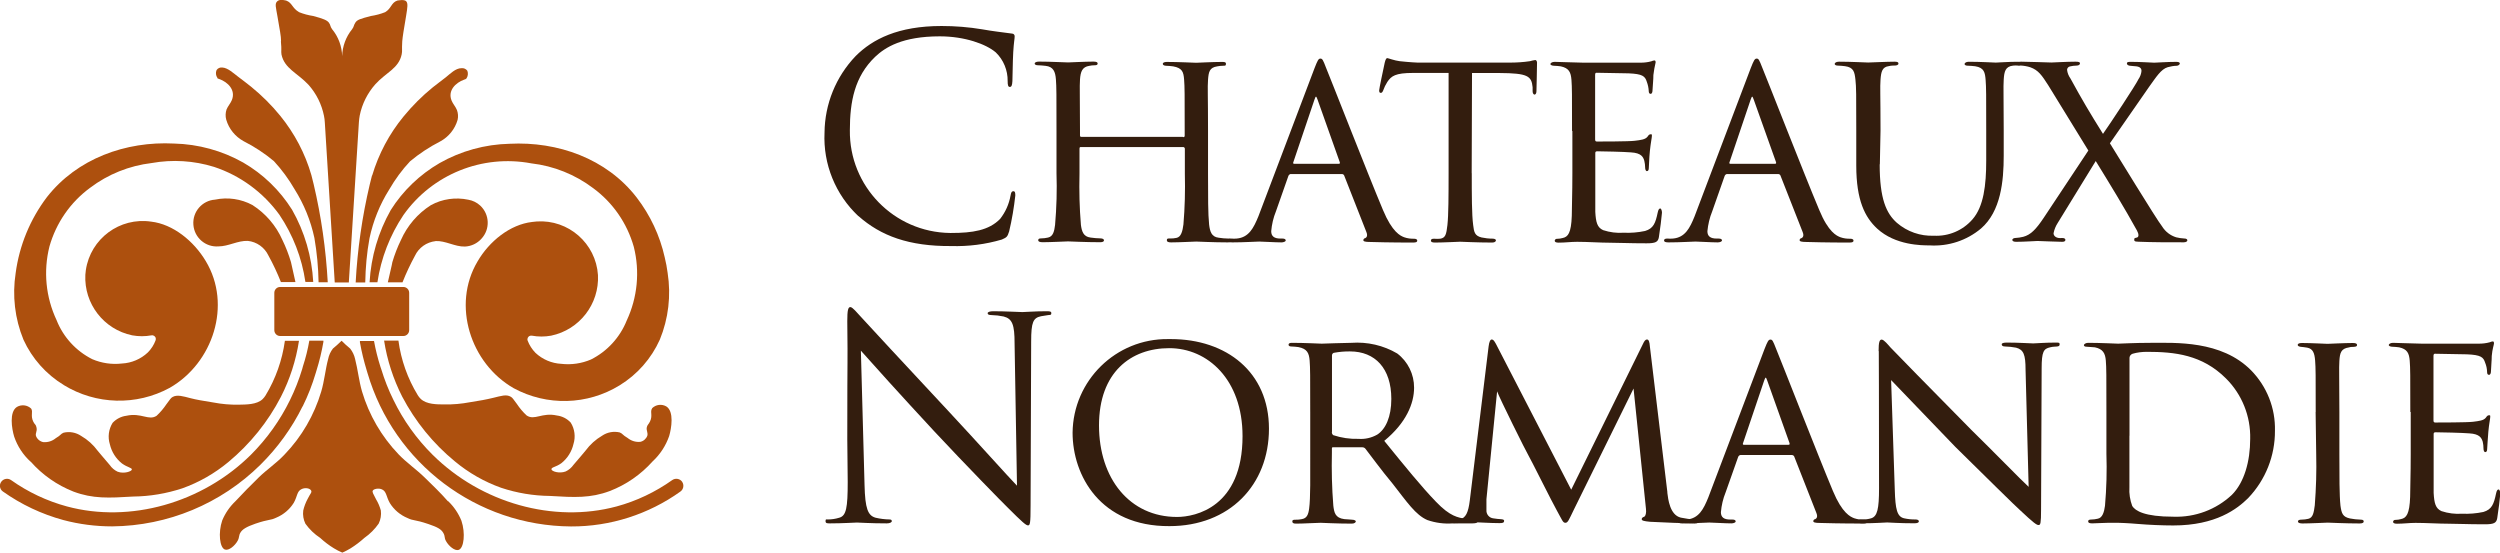
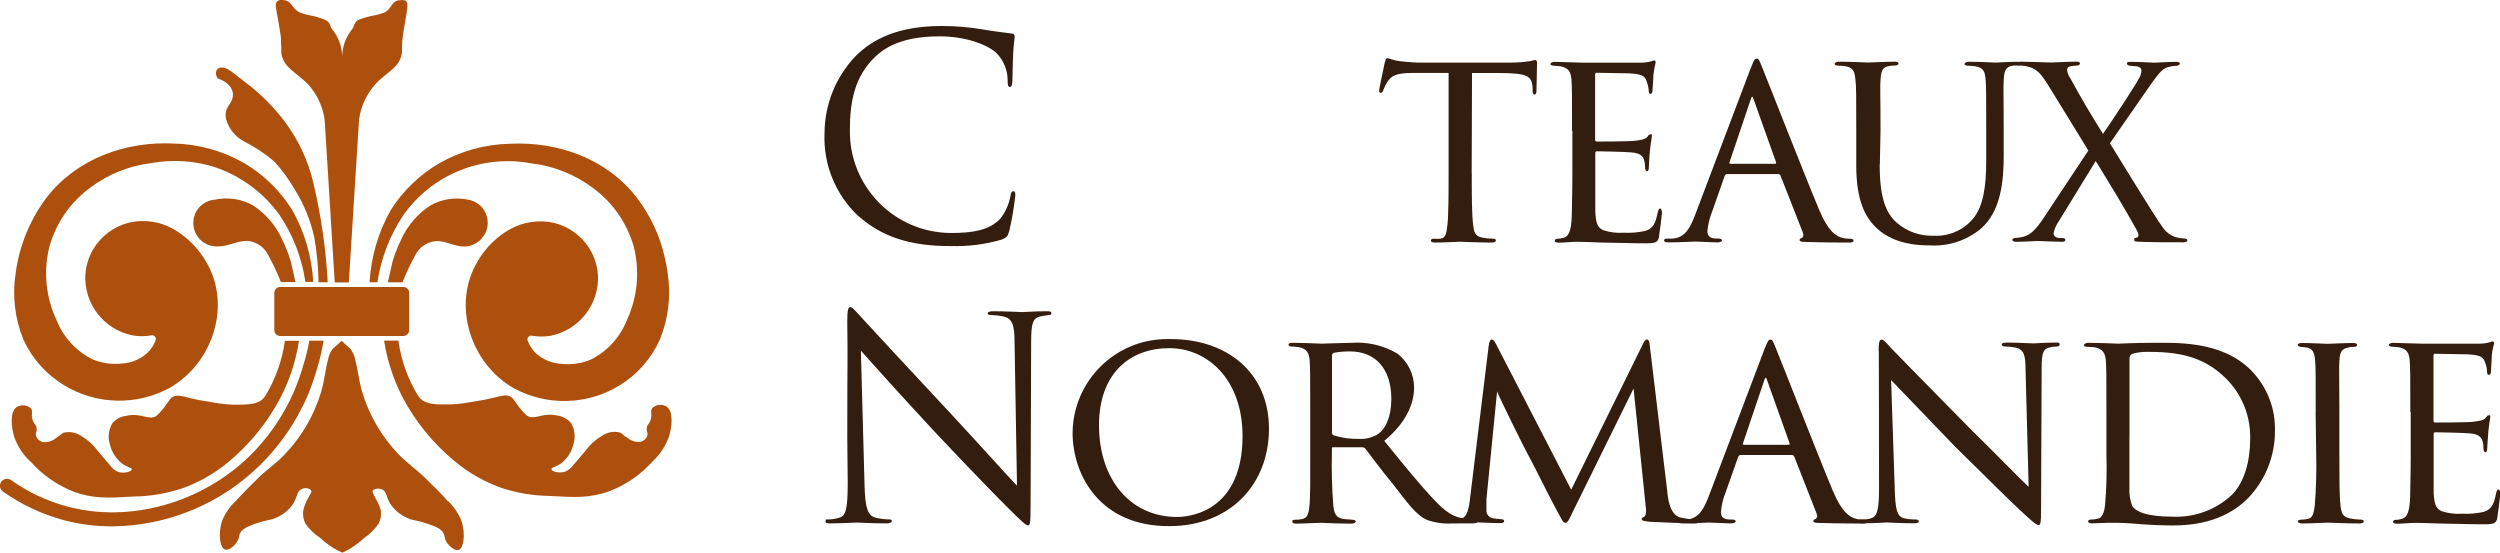
<svg xmlns="http://www.w3.org/2000/svg" id="logos" viewBox="0 0 299.93 66.32">
  <defs>
    <style>
      .cls-1 {
        fill: #331d0e;
      }

      .cls-2 {
        fill: #ad500e;
      }
    </style>
  </defs>
  <g id="Layer_2" data-name="Layer 2">
    <g id="Layer_1-2" data-name="Layer 1-2">
      <path class="cls-2" d="M53.73,60.13c-.88-1.01-1.87-1.95-2.81-2.87s-2.13-1.74-3.1-2.75c-2.04-2.13-3.55-4.72-4.39-7.55-.37-1.28-.5-2.62-.83-3.9-.1-.45-.3-.87-.59-1.24-.36-.29-.7-.61-1.03-.94-.33.33-.68.64-1.04.94-.28.37-.48.79-.57,1.25-.34,1.28-.45,2.62-.83,3.9-.84,2.83-2.34,5.42-4.39,7.55-.94,1.01-2.12,1.8-3.1,2.75s-1.87,1.87-2.81,2.87c-.68.65-1.22,1.43-1.58,2.3-.5,1.46-.31,3.28.33,3.49.46.16,1.19-.45,1.52-1.05.24-.44.11-.61.34-.99s.69-.68,1.78-1.06c1.71-.58,1.74-.36,2.5-.72.87-.36,1.61-.98,2.11-1.78.45-.79.37-1.39.94-1.65.41-.2.94-.12,1.12.13s-.07.38-.4,1.06c-.23.43-.41.9-.52,1.38-.07.54.02,1.09.26,1.58.48.67,1.08,1.25,1.77,1.7.51.47,1.06.89,1.65,1.25.32.2.66.37,1.01.52.35-.15.68-.33,1-.52.59-.37,1.14-.79,1.65-1.25.67-.47,1.25-1.05,1.71-1.71.24-.49.33-1.04.26-1.58-.13-.47-.32-.92-.57-1.33-.33-.67-.5-.87-.39-1.06s.7-.33,1.11-.13c.55.26.48.86.94,1.65.5.8,1.24,1.42,2.11,1.78.76.37.79.14,2.5.72,1.09.37,1.53.61,1.79,1.06s.08.55.33.99c.33.6,1.06,1.21,1.52,1.05.64-.22.82-2.03.33-3.49-.36-.89-.9-1.69-1.59-2.35Z" />
-       <path class="cls-2" d="M44.63,21.05c-.1.37-.18.72-.27,1.08h0c-.91,3.86-1.48,7.8-1.69,11.76h1.15c.03-1.78.19-3.56.51-5.31.44-2.07,1.24-4.06,2.37-5.85.7-1.21,1.53-2.35,2.49-3.37,1.11-.93,2.33-1.73,3.62-2.39,1.02-.55,1.77-1.48,2.09-2.59.09-.39.06-.8-.08-1.18-.16-.4-.48-.73-.64-1.13-.49-1.19.47-2.15,1.52-2.52.09-.02.18-.06.25-.12h0c.19-.27.24-.62.12-.94-.16-.23-.44-.34-.71-.31-.7,0-1.36.68-1.87,1.09s-1.07.8-1.57,1.21c-1.28,1.04-2.45,2.21-3.5,3.49-1.72,2.09-3,4.5-3.77,7.09Z" />
      <path class="cls-2" d="M52.25,28.92c1.2-.06,2.32.69,3.52.66.76-.03,1.48-.37,1.99-.94,1.06-1.14.99-2.91-.14-3.97-.4-.37-.9-.62-1.44-.71-1.52-.32-3.11-.1-4.48.65-1.59,1.01-2.84,2.47-3.6,4.19-.42.86-.76,1.75-1.03,2.66,0,.13-.41,1.79-.54,2.41h1.76c.43-1.09.93-2.15,1.49-3.18.46-.98,1.4-1.64,2.47-1.76Z" />
      <path class="cls-2" d="M46.88,25.2c-1.5,2.65-2.37,5.62-2.54,8.66h.94c.43-2.88,1.5-5.64,3.12-8.06,3.46-4.89,9.46-7.31,15.35-6.2,2.69.31,5.25,1.34,7.41,2.97,2.37,1.74,4.08,4.22,4.88,7.05.74,2.95.44,6.07-.85,8.83-.81,2.03-2.34,3.7-4.29,4.68-1.12.48-2.35.66-3.56.52-1.16-.06-2.26-.53-3.1-1.32-.41-.42-.73-.92-.94-1.47-.08-.23.04-.49.28-.57.07-.02.14-.03.22-.02.77.14,1.55.14,2.32,0,3.41-.71,5.79-3.8,5.62-7.27-.25-3.8-3.54-6.68-7.34-6.43-.19.01-.37.03-.56.06-2.64.3-5.14,2.31-6.55,4.74-3.11,5.24-.84,12.23,4.33,15.2,4,2.17,8.85,2.04,12.72-.34,2.12-1.3,3.8-3.21,4.82-5.48,1.04-2.53,1.36-5.29.94-8-.08-.63-.2-1.25-.35-1.87-.58-2.61-1.74-5.07-3.37-7.19-3.62-4.68-9.48-6.74-15.26-6.44-2.94.07-5.81.86-8.37,2.31-2.38,1.38-4.4,3.31-5.87,5.64Z" />
-       <path class="cls-2" d="M81.84,57.8c-.27-.38-.8-.47-1.18-.21-2.03,1.44-4.29,2.52-6.69,3.17-7.56,2.03-16.22-.4-22.08-6.21-1.92-1.91-3.5-4.12-4.68-6.55-.6-1.2-1.09-2.46-1.48-3.74l-.09-.26c-.32-1.01-.58-2.04-.77-3.09h-1.69s0,.1,0,.15c.2,1.15.48,2.28.82,3.4l.09.3c3.19,10.85,13.11,18.33,24.42,18.4,4.7.02,9.29-1.45,13.11-4.18.38-.26.48-.79.22-1.17Z" />
      <path class="cls-2" d="M78.24,48.99c-.29.4.1.84-.26,1.58-.17.36-.33.39-.39.73s.17.63.07.98c-.14.37-.46.65-.85.73-.55.05-1.09-.12-1.52-.47-.62-.36-.57-.51-.94-.66-.73-.17-1.49-.03-2.11.39-.77.45-1.45,1.06-1.98,1.78-.29.34-.68.83-1.45,1.71-.24.34-.56.62-.94.8-.75.29-1.69,0-1.71-.26s.53-.25,1.19-.73c.73-.58,1.24-1.39,1.45-2.3.27-.86.15-1.81-.33-2.57-.43-.47-1.02-.77-1.65-.85-1.81-.4-2.67.63-3.63,0-.45-.41-.84-.88-1.18-1.39-.45-.58-.49-.72-.73-.86-.54-.32-1.15-.1-2.11.13s-1.5.32-2.81.53c-1,.19-2.01.28-3.02.26-.94,0-2.16,0-2.86-.66-.14-.13-.26-.29-.36-.45-1.22-2-2.01-4.23-2.32-6.55h-1.72c.36,2.34,1.1,4.61,2.17,6.72,1.57,2.99,3.72,5.64,6.33,7.78,1.65,1.37,3.52,2.44,5.54,3.16,1.89.63,3.87.96,5.86.98,2.96.18,4.85.28,7.18-.59,1.97-.76,3.73-1.98,5.14-3.56.9-.83,1.58-1.88,1.98-3.03.28-.94.61-2.96-.34-3.56-.56-.32-1.25-.23-1.71.22Z" />
      <path class="cls-2" d="M49.09,39.61v-4.48c0-.38-.31-.7-.69-.7h-14.8c-.38,0-.69.32-.69.7v4.48c0,.38.31.7.69.7h14.8c.38,0,.69-.32.69-.7Z" />
      <path class="cls-2" d="M33.7,4.96c.11,1.16,0,1.08.07,1.58.36,1.69,1.87,2.18,3.23,3.62.95,1.06,1.59,2.35,1.87,3.74.05.26.09.52.1.79l1.19,19.2h1.69l1.21-19.25c.02-.26.05-.53.1-.79.28-1.39.93-2.68,1.87-3.74,1.24-1.39,2.81-1.89,3.16-3.58.1-.51,0-.42.07-1.58.06-.66.17-1.29.46-3.03.17-1.03.25-1.54,0-1.78s-.97-.08-1.06-.07c-.74.26-.69.94-1.45,1.39-.55.22-1.13.37-1.71.46-1.27.33-1.64.44-1.87.8s-.13.44-.39.79h0c-.74.91-1.16,2.05-1.19,3.23-.03-1.18-.45-2.32-1.2-3.23h0c-.26-.35-.17-.5-.39-.79s-.64-.47-1.87-.8c-.59-.09-1.16-.24-1.71-.46-.85-.5-.81-1.12-1.54-1.39-.07,0-.71-.23-1.06.07s-.17.75,0,1.78c.29,1.74.44,2.37.44,3.03Z" />
      <path class="cls-2" d="M26.05,9.36c.08.06.16.1.25.12,1.05.37,2,1.33,1.52,2.52-.16.4-.48.73-.64,1.13-.13.39-.15.82-.04,1.22.32,1.11,1.08,2.04,2.09,2.59,1.3.66,2.52,1.46,3.63,2.39.95,1.03,1.78,2.16,2.48,3.37,1.13,1.8,1.94,3.78,2.38,5.85.3,1.75.47,3.53.5,5.31h1.1c-.22-3.96-.78-7.9-1.69-11.76h0c-.09-.36-.17-.71-.27-1.08-.75-2.61-2.03-5.03-3.74-7.13-1.04-1.28-2.22-2.45-3.5-3.49-.51-.41-1.04-.81-1.57-1.21s-1.21-1.05-1.87-1.09c-.27-.04-.55.08-.7.31-.13.31-.09.67.11.94h-.03Z" />
      <path class="cls-2" d="M35.45,33.86c-.13-.62-.51-2.28-.54-2.41-.27-.91-.61-1.8-1.03-2.66-.76-1.72-2.01-3.18-3.59-4.19-1.37-.74-2.97-.97-4.49-.65-1.55.11-2.72,1.46-2.6,3.01.11,1.55,1.46,2.72,3.01,2.6,1.2,0,2.32-.71,3.52-.66,1.07.11,2.01.78,2.47,1.75.57,1.03,1.07,2.1,1.5,3.19h1.75Z" />
      <path class="cls-2" d="M7.64,46.19c3.88,2.38,8.73,2.51,12.72.34,5.19-2.97,7.49-9.95,4.33-15.2-1.44-2.42-3.94-4.44-6.55-4.74-3.77-.56-7.28,2.04-7.84,5.81-.03.19-.05.37-.06.56-.17,3.48,2.21,6.56,5.62,7.27.77.14,1.55.14,2.32,0,.25-.04.48.13.51.37.01.07,0,.15-.02.22-.2.55-.52,1.05-.94,1.47-.84.79-1.94,1.26-3.1,1.32-1.21.14-2.44-.04-3.56-.52-1.95-.98-3.48-2.65-4.28-4.68-1.3-2.76-1.6-5.87-.86-8.83.8-2.83,2.51-5.31,4.88-7.05,2.15-1.63,4.7-2.65,7.38-2.97,2.5-.45,5.07-.29,7.49.46,3.15,1.04,5.89,3.05,7.84,5.74,1.63,2.42,2.7,5.17,3.12,8.06h.94c-.17-3.04-1.03-6.01-2.54-8.66-1.47-2.34-3.48-4.28-5.86-5.66-2.54-1.43-5.39-2.21-8.3-2.28-5.78-.3-11.64,1.8-15.26,6.44-2.01,2.66-3.3,5.8-3.74,9.1-.42,2.7-.1,5.47.94,8,1.03,2.25,2.71,4.14,4.83,5.43Z" />
      <path class="cls-2" d="M36.31,48.76c.64-1.29,1.16-2.63,1.57-4.01l.09-.3c.35-1.12.63-2.27.83-3.43,0-.05,0-.1,0-.15h-1.69c-.18,1.05-.44,2.08-.77,3.09l-.08.3c-.39,1.29-.88,2.54-1.47,3.74-1.19,2.43-2.77,4.64-4.68,6.55-5.85,5.8-14.52,8.24-22.07,6.21-2.41-.65-4.69-1.73-6.72-3.17-.38-.26-.9-.17-1.17.21-.27.37-.19.89.19,1.16,0,0,0,0,0,0,2.2,1.56,4.65,2.72,7.26,3.43,1.91.51,3.88.76,5.86.76,6.67-.06,13.05-2.71,17.79-7.4,2.06-2.04,3.77-4.4,5.05-7Z" />
      <path class="cls-2" d="M3.68,55.38c1.4,1.59,3.16,2.82,5.14,3.6,2.33.87,4.22.77,7.18.59,1.99-.02,3.97-.36,5.86-.98,2.02-.72,3.89-1.79,5.54-3.16,2.6-2.16,4.75-4.82,6.3-7.82,1.08-2.11,1.81-4.38,2.17-6.72h-1.69c-.32,2.32-1.11,4.55-2.32,6.55-.1.16-.22.31-.36.45-.7.66-1.96.64-2.86.66-1.01.02-2.03-.07-3.02-.26-1.34-.22-2-.32-2.81-.53s-1.56-.45-2.11-.13c-.24.14-.28.28-.73.86-.34.51-.73.97-1.18,1.39-.94.63-1.83-.4-3.63,0-.63.08-1.21.38-1.65.85-.48.77-.6,1.71-.33,2.57.21.91.72,1.72,1.45,2.3.66.48,1.21.51,1.19.73s-.94.55-1.71.26c-.38-.18-.7-.45-.94-.8-.77-.88-1.16-1.38-1.45-1.71-.53-.72-1.2-1.33-1.98-1.78-.62-.42-1.38-.56-2.11-.39-.36.14-.31.3-.94.66-.42.35-.96.52-1.51.47-.39-.08-.72-.36-.86-.73-.1-.36.15-.53.07-.98s-.22-.37-.39-.73c-.37-.74,0-1.18-.26-1.58-.46-.44-1.16-.52-1.71-.2-.94.6-.62,2.6-.33,3.56.39,1.15,1.07,2.19,1.97,3.01Z" />
      <path class="cls-1" d="M102.98,25.93c-2.75-2.58-4.24-6.25-4.06-10.02.03-3.43,1.37-6.72,3.74-9.19,2.02-2.02,5.08-3.6,10.3-3.6,1.64,0,3.27.13,4.89.4,1.27.23,2.32.34,3.57.51.18,0,.32.15.31.32,0,.01,0,.03,0,.04,0,.27-.1.67-.17,1.87s-.07,2.97-.1,3.47-.1.7-.31.7-.26-.23-.26-.7c.02-1.29-.49-2.54-1.42-3.44-1.18-1.01-3.74-1.93-6.73-1.93-4.48,0-6.55,1.32-7.75,2.46-2.46,2.36-3.03,5.36-3.03,8.8-.09,6.72,5.29,12.24,12.01,12.33.05,0,.11,0,.16,0,2.53,0,4.51-.3,5.86-1.69.64-.82,1.07-1.78,1.25-2.81.07-.37.13-.51.34-.51s.23.23.23.51c-.16,1.45-.4,2.89-.74,4.31-.21.65-.27.71-.88.98-1.97.58-4.02.84-6.07.78-5.06.04-8.45-1.22-11.13-3.6Z" />
-       <path class="cls-1" d="M141.92,16.45c.1,0,.21,0,.21-.17v-.6c0-4.46,0-5.22-.07-6.13s-.21-1.39-1.32-1.59c-.28-.04-.56-.06-.84-.07-.23,0-.4-.1-.4-.23s.17-.23.47-.23c1.41,0,3.41.1,3.54.1s2.02-.1,3.03-.1c.34,0,.54,0,.54.23s-.1.23-.37.23c-.23,0-.45.03-.67.07-.94.14-1.04.67-1.11,1.62s0,1.69,0,6.13v5.06c0,2.76,0,4.95.13,6.17.1.81.27,1.48,1.15,1.58.39.06.78.1,1.18.1.26,0,.43.1.43.23s-.17.23-.51.23c-1.69,0-3.63-.1-3.8-.1s-2.1.1-3.01.1c-.34,0-.51-.07-.51-.27s.1-.2.37-.2c.26.01.52-.01.78-.07.57-.1.74-.84.84-1.62.17-2.02.22-4.04.17-6.07v-3c0-.11-.08-.2-.19-.21,0,0-.01,0-.02,0h-12.26c-.09,0-.17,0-.17.21v3c-.05,2.05,0,4.09.17,6.13.1.74.27,1.41,1.15,1.52.4.06.8.09,1.21.1.24,0,.41.1.41.23s-.14.23-.44.23c-1.72,0-3.74-.1-3.88-.1s-2.15.1-3.03.1c-.34,0-.54-.07-.54-.23s.07-.23.37-.23c.27,0,.54-.04.81-.1.61-.13.75-.78.84-1.52.18-2.07.24-4.16.17-6.24v-4.99c0-4.45,0-5.32-.07-6.23s-.3-1.52-1.24-1.62c-.31-.04-.62-.06-.94-.07-.23,0-.37-.1-.37-.21s.18-.23.51-.23c1.45,0,3.07.1,3.51.1.13,0,2.09-.1,3.03-.1.34,0,.51.07.51.23s-.14.21-.34.21c-.23,0-.45.02-.67.07-.84.13-1.05.7-1.11,1.65s0,1.65,0,6.1v.6c0,.17.1.17.21.17h12.14Z" />
-       <path class="cls-1" d="M154.9,20.87c-.16,0-.3.12-.34.27l-1.48,4.21c-.31.76-.5,1.57-.57,2.39,0,.61.37.88,1.1.88h.24c.3,0,.4.1.4.23s-.27.23-.51.23c-.74,0-2.29-.1-2.67-.1s-1.82.1-3.23.1c-.37,0-.54-.07-.54-.23s.14-.23.41-.23c.22.02.44.02.66,0,1.45-.13,2.02-1.25,2.6-2.66l6.74-17.79c.37-.94.47-1.14.7-1.14s.31.13.67,1.08c.47,1.11,5.06,12.87,6.84,17.09,1.11,2.66,2.09,3.1,2.56,3.27.37.13.76.18,1.15.17.23,0,.4.07.4.23s-.13.23-.51.23-2.86,0-5.12-.07c-.65,0-.84-.07-.84-.23.02-.12.11-.22.23-.23.13-.07.34-.24.13-.75l-2.66-6.77c-.05-.11-.16-.17-.27-.17h-6.13ZM160.63,19.65c.14,0,.14-.1.1-.21l-2.66-7.49c-.17-.47-.21-.47-.37,0l-2.53,7.49c-.07.14,0,.21.07.21h5.39Z" />
      <path class="cls-1" d="M176.57,20.77c0,2.59,0,4.99.17,6.24.1.81.17,1.28,1.01,1.48.43.09.87.14,1.31.14.27,0,.41.1.41.2s-.1.27-.44.27c-1.72,0-3.74-.1-3.85-.1s-2.12.1-3,.1c-.37,0-.51-.07-.51-.23s.1-.23.37-.23c.25.02.49.02.74,0,.64-.1.74-.51.87-1.65s.14-3.64.14-6.17v-12.07h-4.25c-2.15,0-2.62.37-3.1,1.08-.21.33-.38.68-.51,1.05-.1.23-.17.26-.3.26s-.17-.13-.17-.3.47-2.42.67-3.33c.1-.41.2-.54.3-.54s.88.3,1.49.37c1.18.13,2.12.17,2.15.17h11.06c.81,0,1.62-.05,2.42-.17.21-.06.42-.11.64-.14.13,0,.21.17.21.31,0,.94-.07,3.16-.07,3.44s-.13.4-.23.4-.23-.14-.23-.4c.01-.16.01-.32,0-.48-.13-1.35-.57-1.69-3.97-1.71h-3.3l-.04,12.03Z" />
      <path class="cls-1" d="M188.6,15.71c0-4.41,0-5.22-.07-6.13s-.3-1.41-1.28-1.62c-.27-.04-.54-.06-.81-.07-.23,0-.44-.1-.44-.2s.17-.27.51-.27c.67,0,1.58.07,3.47.1h6.84c.44,0,.88-.05,1.31-.17.12-.06.24-.09.37-.1.07,0,.13.07.13.23-.12.5-.21,1.01-.27,1.52,0,.58-.07,1.11-.1,1.75,0,.31-.07.51-.23.51s-.23-.13-.23-.37c-.02-.37-.1-.73-.23-1.08-.21-.67-.51-.94-2.19-1.01-.44,0-3.74-.07-3.85-.07s-.16.07-.16.26v7.65c0,.21,0,.34.2.34.4,0,3.84,0,4.55-.09s1.28-.14,1.55-.51c.13-.21.23-.27.37-.27s.14,0,.14.2-.14.81-.24,1.79-.09,1.62-.13,2.06c0,.27-.1.37-.23.37s-.21-.2-.21-.43c0-.27-.04-.55-.1-.81-.13-.44-.34-.94-1.61-1.01-.78-.07-3.51-.13-4.04-.13-.21,0-.23.1-.23.23v7.04c.07,1.25.23,1.87.94,2.19.79.26,1.63.37,2.46.31.86.04,1.72-.03,2.57-.21,1.01-.3,1.25-.94,1.52-2.22.07-.34.17-.48.3-.48s.21.3.21.51-.27,2.36-.37,2.93-.37.74-1.48.74c-2.23,0-3.17-.07-4.35-.07s-2.72-.11-3.97-.11c-.78,0-1.42.1-2.23.1-.3,0-.47-.07-.47-.23.02-.15.15-.25.3-.23.23,0,.45-.04.67-.1.61-.13,1.01-.57,1.08-2.66,0-1.15.07-2.53.07-5.09v-5.08Z" />
      <path class="cls-1" d="M207.24,20.87c-.16,0-.3.12-.34.27l-1.48,4.21c-.31.76-.5,1.57-.58,2.39,0,.61.37.88,1.11.88h.23c.31,0,.41.1.41.23s-.27.23-.51.23c-.75,0-2.29-.1-2.67-.1s-1.82.1-3.23.1c-.37,0-.54-.07-.54-.23s.14-.23.4-.23c.22.02.45.02.67,0,1.45-.13,2.02-1.25,2.59-2.66l6.74-17.79c.37-.94.48-1.14.71-1.14s.3.13.67,1.08c.47,1.11,5.06,12.87,6.84,17.09,1.1,2.66,2.09,3.1,2.56,3.27.37.13.76.18,1.15.17.23,0,.4.07.4.23s-.14.23-.51.23-2.86,0-5.12-.07c-.65,0-.84-.07-.84-.23.01-.12.11-.22.23-.23.13-.07.34-.24.13-.75l-2.66-6.77c-.05-.11-.16-.17-.27-.17h-6.13ZM212.97,19.65c.13,0,.13-.1.1-.21l-2.67-7.49c-.17-.47-.2-.47-.37,0l-2.53,7.49c-.07.14,0,.21.07.21h5.39Z" />
      <path class="cls-1" d="M225.51,19.73c0,4.11.78,5.86,2.06,7,1.23,1.06,2.82,1.62,4.45,1.55,1.76.09,3.46-.63,4.62-1.96,1.35-1.54,1.65-4.11,1.65-7.04v-3.58c0-4.41,0-5.19-.07-6.09s-.17-1.49-1.25-1.66c-.31-.04-.62-.06-.94-.07-.2,0-.34-.1-.34-.2s.17-.27.48-.27c1.44,0,3.13.1,3.27.1s1.62-.1,2.56-.1c.34,0,.48.07.48.23s-.14.23-.34.23c-.2-.02-.41-.02-.61,0-.94.1-1.08.7-1.14,1.69s0,1.69,0,6.09v3.04c0,3.03-.34,6.67-2.73,8.73-1.72,1.44-3.92,2.16-6.16,2.02-.94,0-4.11,0-6.3-2.02-1.45-1.35-2.5-3.37-2.5-7.55v-4.18c0-4.45,0-5.22-.1-6.13s-.2-1.48-1.25-1.62c-.29-.04-.58-.06-.87-.07-.23,0-.37-.1-.37-.2s.14-.27.51-.27c1.45,0,3.27.1,3.51.1s2.26-.1,3.16-.1c.37,0,.47.07.47.23s-.23.23-.4.23-.47,0-.74.07c-.81.1-.94.67-1.01,1.62s0,1.69,0,6.13l-.08,4.02Z" />
      <path class="cls-1" d="M250.55,18.07l-4.78-7.78c-.81-1.27-1.22-1.87-2.19-2.22-.38-.12-.78-.19-1.18-.21-.34,0-.44-.13-.44-.23s.1-.23.51-.23c.78,0,3.44.1,3.64.1s1.87-.1,2.89-.1c.44,0,.54.07.54.2s-.13.27-.4.27c-.27,0-.55.04-.81.1-.19.04-.33.21-.34.4.04.38.19.74.41,1.05,1.38,2.53,2.36,4.18,3.9,6.64.88-1.25,3.98-5.94,4.25-6.55.21-.3.34-.65.37-1.01,0-.21-.09-.47-.6-.54-.24,0-.58-.07-.75-.07s-.4-.1-.4-.27.1-.2.47-.2c1.22,0,2.57.1,2.81.1s1.58-.1,2.67-.1c.3,0,.4.1.4.2s-.17.27-.37.27c-.36.01-.73.07-1.08.17-.81.23-1.41,1.22-2.19,2.29l-4.75,6.84c.6.94,5.62,9.19,6.26,9.97.39.63.98,1.09,1.69,1.31.31.08.62.12.94.14.34,0,.4.13.4.23s-.13.23-.43.23c-1.87,0-3.74,0-5.43-.07-.54,0-.51-.13-.51-.3s.13-.14.34-.21.23-.37,0-.81c-1.55-2.81-3.24-5.56-4.96-8.36l-4.55,7.41c-.25.38-.42.8-.51,1.25,0,.27.21.51.61.57.13.02.27.02.4,0,.31,0,.41.1.41.23s-.1.23-.37.23c-.71,0-2.7-.1-2.97-.1s-1.54.1-2.59.1c-.34,0-.44-.13-.44-.23s.14-.23.37-.23c.32-.02.63-.06.94-.14.88-.23,1.52-.87,2.46-2.28l5.36-8.08Z" />
      <path class="cls-1" d="M101.65,52.85c0-12.17.07-7.78,0-14.32,0-1.32.1-1.69.37-1.69s.85.74,1.18,1.08c.51.57,5.53,5.99,10.72,11.55,3.34,3.58,7.01,7.69,8.09,8.8l-.29-17.1c0-2.19-.26-2.93-1.31-3.2-.48-.1-.96-.16-1.45-.17-.37,0-.47-.09-.47-.23s.27-.23.67-.23c1.52,0,3.14.1,3.5.1s1.49-.1,2.86-.1c.37,0,.61,0,.61.23s-.13.21-.37.23l-.87.14c-.94.2-1.18.7-1.18,3.03l-.07,19.66c0,2.22-.07,2.4-.31,2.4s-.67-.37-2.46-2.16c-.37-.34-5.21-5.29-8.79-9.13-3.91-4.21-7.71-8.43-8.8-9.67l.44,16.14c.07,2.81.4,3.64,1.32,3.9.55.13,1.12.2,1.69.21.17,0,.26.07.26.2s-.2.27-.6.27c-1.93,0-3.28-.1-3.58-.1s-1.72.1-3.23.1c-.34,0-.54,0-.54-.27s.1-.2.27-.2c.47,0,.93-.07,1.38-.21.84-.23,1.01-1.21,1.01-4.28l-.05-5Z" />
      <path class="cls-1" d="M128.68,51.92c.06-6.27,5.2-11.31,11.47-11.24.11,0,.21,0,.32,0,6.68,0,11.77,3.97,11.77,10.75s-4.76,11.69-11.94,11.69c-8.3.05-11.62-6.09-11.62-11.21ZM149.07,52.32c0-6.78-4.18-10.55-8.79-10.55s-8.43,2.9-8.43,9.27,3.68,10.98,9.36,10.98c2.2,0,7.86-1.17,7.86-9.7Z" />
      <path class="cls-1" d="M157.19,49.42c0-4.45,0-5.25-.07-6.16s-.31-1.42-1.35-1.62c-.27-.04-.54-.06-.81-.07-.24,0-.37-.07-.37-.21s.1-.23.4-.23c1.45,0,3.5.1,3.58.1.3,0,2.59-.1,3.54-.1,1.93-.14,3.86.3,5.52,1.28,1.28.97,2.03,2.5,2.02,4.11,0,1.87-.94,4.21-3.58,6.37,2.46,3.03,4.48,5.52,6.21,7.31,1.72,1.79,2.62,1.87,3.57,2.06.23,0,.94.07,1.05.07.27,0,.37.1.37.23s-.13.23-.6.23h-2.36c-1.04.08-2.09-.06-3.07-.4-1.41-.61-2.42-2.13-4.18-4.38-1.36-1.62-2.67-3.44-3.23-4.15-.09-.13-.24-.2-.4-.2h-3.47c-.13,0-.17,0-.17.17v.46c-.05,2.12,0,4.25.17,6.37.1.81.21,1.48,1.32,1.62.34,0,.7.07.94.07s.44.1.44.2-.14.27-.48.27c-1.75,0-3.63-.1-3.74-.1-.53,0-2.02.1-2.93.1-.34,0-.47-.07-.47-.27s.2-.2.4-.2c.25,0,.5-.01.74-.07.57-.1.78-.48.88-1.28.17-1.22.13-3.98.13-6.55v-5.03ZM159.79,51.81c-.02.16.04.31.17.4.97.32,1.99.47,3.01.44.79.06,1.57-.12,2.26-.51,1.01-.65,1.69-2.13,1.69-4.28,0-3.68-1.96-5.7-4.95-5.7-.66-.01-1.31.05-1.96.17-.13.05-.21.17-.21.31v9.17Z" />
      <path class="cls-1" d="M200.03,59.09c.1.81.31,2.7,1.62,3.01.57.12,1.14.2,1.72.23.13,0,.44,0,.44.2s-.14.27-.51.27c-.61,0-4.25-.13-5.33-.2-.74-.07-1.01-.14-1.01-.31s.13-.23.3-.3.27-.48.21-.94l-1.49-14.44-7.14,14.49c-.64,1.32-.74,1.62-1.04,1.62s-.37-.3-1.01-1.45c-.54-.94-3.24-6.37-3.44-6.67s-3.51-6.95-3.74-7.65l-1.28,12.95v1.28c-.04.51.33.96.84,1.01.37.07.6.07.94.1s.34.13.34.2c0,.24-.2.27-.57.27-1.08,0-2.53-.1-2.81-.1s-1.75.1-2.59.1c-.3,0-.51,0-.51-.27,0-.07.14-.2.44-.2.22.01.43.01.65,0,.81-.07,1.1-.87,1.27-2.22l2.26-18.5c.07-.58.21-.84.37-.84s.27.09.51.53l9.03,17.49,8.59-17.45c.17-.37.3-.57.51-.57s.3.3.34.84l2.1,17.5Z" />
      <path class="cls-1" d="M208.86,54.58c-.16,0-.3.12-.34.27l-1.49,4.21c-.31.76-.5,1.57-.57,2.39,0,.61.37.88,1.11.88h.26c.31,0,.4.1.4.23s-.26.23-.51.23c-.74,0-2.28-.1-2.66-.1s-1.82.1-3.24.1c-.37,0-.53-.07-.53-.23s.13-.23.4-.23c.22.02.45.02.67,0,1.45-.13,2.02-1.25,2.59-2.66l6.74-17.79c.37-.94.48-1.14.71-1.14s.3.13.67,1.08c.47,1.11,5.06,12.87,6.83,17.09,1.11,2.66,2.1,3.1,2.57,3.27.37.12.75.18,1.14.17.24,0,.41.07.41.23s-.14.23-.51.23-2.86,0-5.13-.07c-.64,0-.84-.07-.84-.23.02-.12.12-.22.24-.23.13-.07.34-.24.13-.75l-2.66-6.77c-.05-.1-.16-.17-.27-.17h-6.16ZM214.59,53.36c.13,0,.13-.1.1-.21l-2.67-7.49c-.17-.47-.2-.47-.37,0l-2.53,7.49c-.07.14,0,.21.07.21h5.39Z" />
      <path class="cls-1" d="M225.38,42.12c0-1.04.1-1.38.37-1.38s.81.67,1.05.94,4.99,5.12,9.71,9.9c2.62,2.56,5.99,6.03,6.87,6.83l-.37-14.04c0-1.82-.23-2.42-1.14-2.66-.43-.08-.87-.13-1.31-.14-.34,0-.41-.13-.41-.27s.27-.2.61-.2c1.45,0,2.86.1,3.17.1s1.38-.1,2.69-.1c.37,0,.48,0,.48.2s-.1.24-.31.27-.47,0-.84.1c-.77.17-1.01.51-1.01,2.53l-.07,16.92c0,1.69-.07,1.87-.3,1.87s-.57-.23-2.23-1.79c-.13-.07-4.81-4.68-7.75-7.58l-7.71-8.02.44,13.18c.07,2.32.27,3.2,1.11,3.4.45.1.91.15,1.38.14.27,0,.4.1.4.23s-.16.23-.53.23c-1.82,0-3.03-.1-3.27-.1s-1.49.1-2.93.1c-.31,0-.51,0-.51-.23s.13-.23.47-.23c.35.01.71-.04,1.05-.14.74-.23.94-1.14.94-3.6-.03-16.07,0-10.83-.03-16.45Z" />
      <path class="cls-1" d="M252.71,49.42c0-4.45,0-5.29-.07-6.16s-.34-1.39-1.31-1.59c-.21,0-.71-.07-.98-.07s-.34-.1-.34-.2.21-.27.51-.27c1.39,0,3.51.1,3.6.1.24,0,1.99-.1,3.88-.1,2.97,0,8.5-.31,12.07,3.3,1.89,1.93,2.93,4.54,2.86,7.25.02,3-1.13,5.89-3.2,8.06-1.31,1.31-3.88,3.3-9,3.3-1.28,0-2.93-.07-4.21-.18s-2.32-.14-2.42-.14h-1.15c-.65,0-1.44.07-1.95.07-.31,0-.48-.07-.48-.23s.1-.23.37-.23c.26,0,.52-.04.78-.1.57-.1.77-.81.87-1.55.18-2.08.24-4.17.17-6.26v-4.98ZM255.47,52.28v6.17c-.05.77.07,1.54.34,2.26.37.57,1.45,1.28,4.95,1.28,2.59.09,5.12-.85,7.01-2.63,1.48-1.48,2.19-4.01,2.19-6.7.07-2.71-.98-5.34-2.9-7.25-2.86-2.86-6.16-3.2-9.5-3.2-.58,0-1.16.07-1.71.23-.24.08-.4.32-.37.57v9.27Z" />
      <path class="cls-1" d="M277.82,49.42c0-4.45,0-5.25-.07-6.16s-.27-1.42-.94-1.55c-.34-.07-.57-.07-.78-.1s-.37-.1-.37-.23.14-.23.51-.23c1.05,0,2.97.1,3.07.1s2.09-.1,3.03-.1c.34,0,.51.07.51.23s-.1.21-.37.23-.37,0-.61.07c-.94.14-1.08.65-1.14,1.62s0,1.69,0,6.13v5.06c0,2.59,0,4.95.13,6.17.13.94.27,1.35,1.14,1.54.42.08.85.13,1.28.14.3,0,.37.1.37.23s-.14.23-.48.23c-1.71,0-3.67-.1-3.84-.1s-2.09.1-3.03.1c-.3,0-.54-.07-.54-.23s.14-.23.44-.23c.27,0,.55-.04.81-.1.57-.13.66-.81.77-1.62.16-2.04.22-4.09.17-6.13l-.07-5.06Z" />
      <path class="cls-1" d="M289.17,49.42c0-4.41,0-5.22-.07-6.13s-.3-1.41-1.27-1.62c-.27-.04-.54-.06-.81-.07-.23,0-.44-.1-.44-.2s.17-.27.51-.27c.67,0,1.58.07,3.47.1h6.84c.44,0,.88-.05,1.31-.17.12-.06.24-.09.37-.1.07,0,.13.07.13.23s-.2.67-.27,1.52c0,.58-.07,1.11-.09,1.75,0,.31-.07.51-.24.51s-.23-.13-.23-.37c-.01-.37-.09-.74-.23-1.08-.21-.67-.51-.94-2.19-1.01-.44,0-3.74-.07-3.84-.07s-.17.07-.17.26v7.65c0,.21,0,.34.2.34.4,0,3.85,0,4.55-.09s1.28-.14,1.55-.51c.13-.21.23-.27.37-.27s.14,0,.14.2-.14.81-.23,1.79-.1,1.62-.14,2.06c0,.27-.1.37-.23.37s-.21-.2-.21-.43c0-.27-.03-.55-.09-.81-.14-.44-.34-.94-1.62-1.01-.78-.07-3.51-.13-4.04-.13-.21,0-.23.1-.23.23v7.04c.07,1.25.23,1.87.94,2.19.79.26,1.63.37,2.46.31.86.04,1.72-.03,2.57-.21,1.01-.3,1.25-.94,1.52-2.22.07-.34.17-.48.3-.48s.21.3.21.51-.27,2.36-.37,2.93-.37.74-1.48.74c-2.23,0-3.17-.07-4.35-.07s-2.72-.1-3.97-.1c-.78,0-1.41.1-2.23.1-.3,0-.47-.07-.47-.23.02-.15.15-.25.3-.23.23,0,.45-.04.67-.1.61-.13,1.01-.57,1.08-2.66,0-1.15.07-2.53.07-5.09v-5.09Z" />
    </g>
  </g>
</svg>